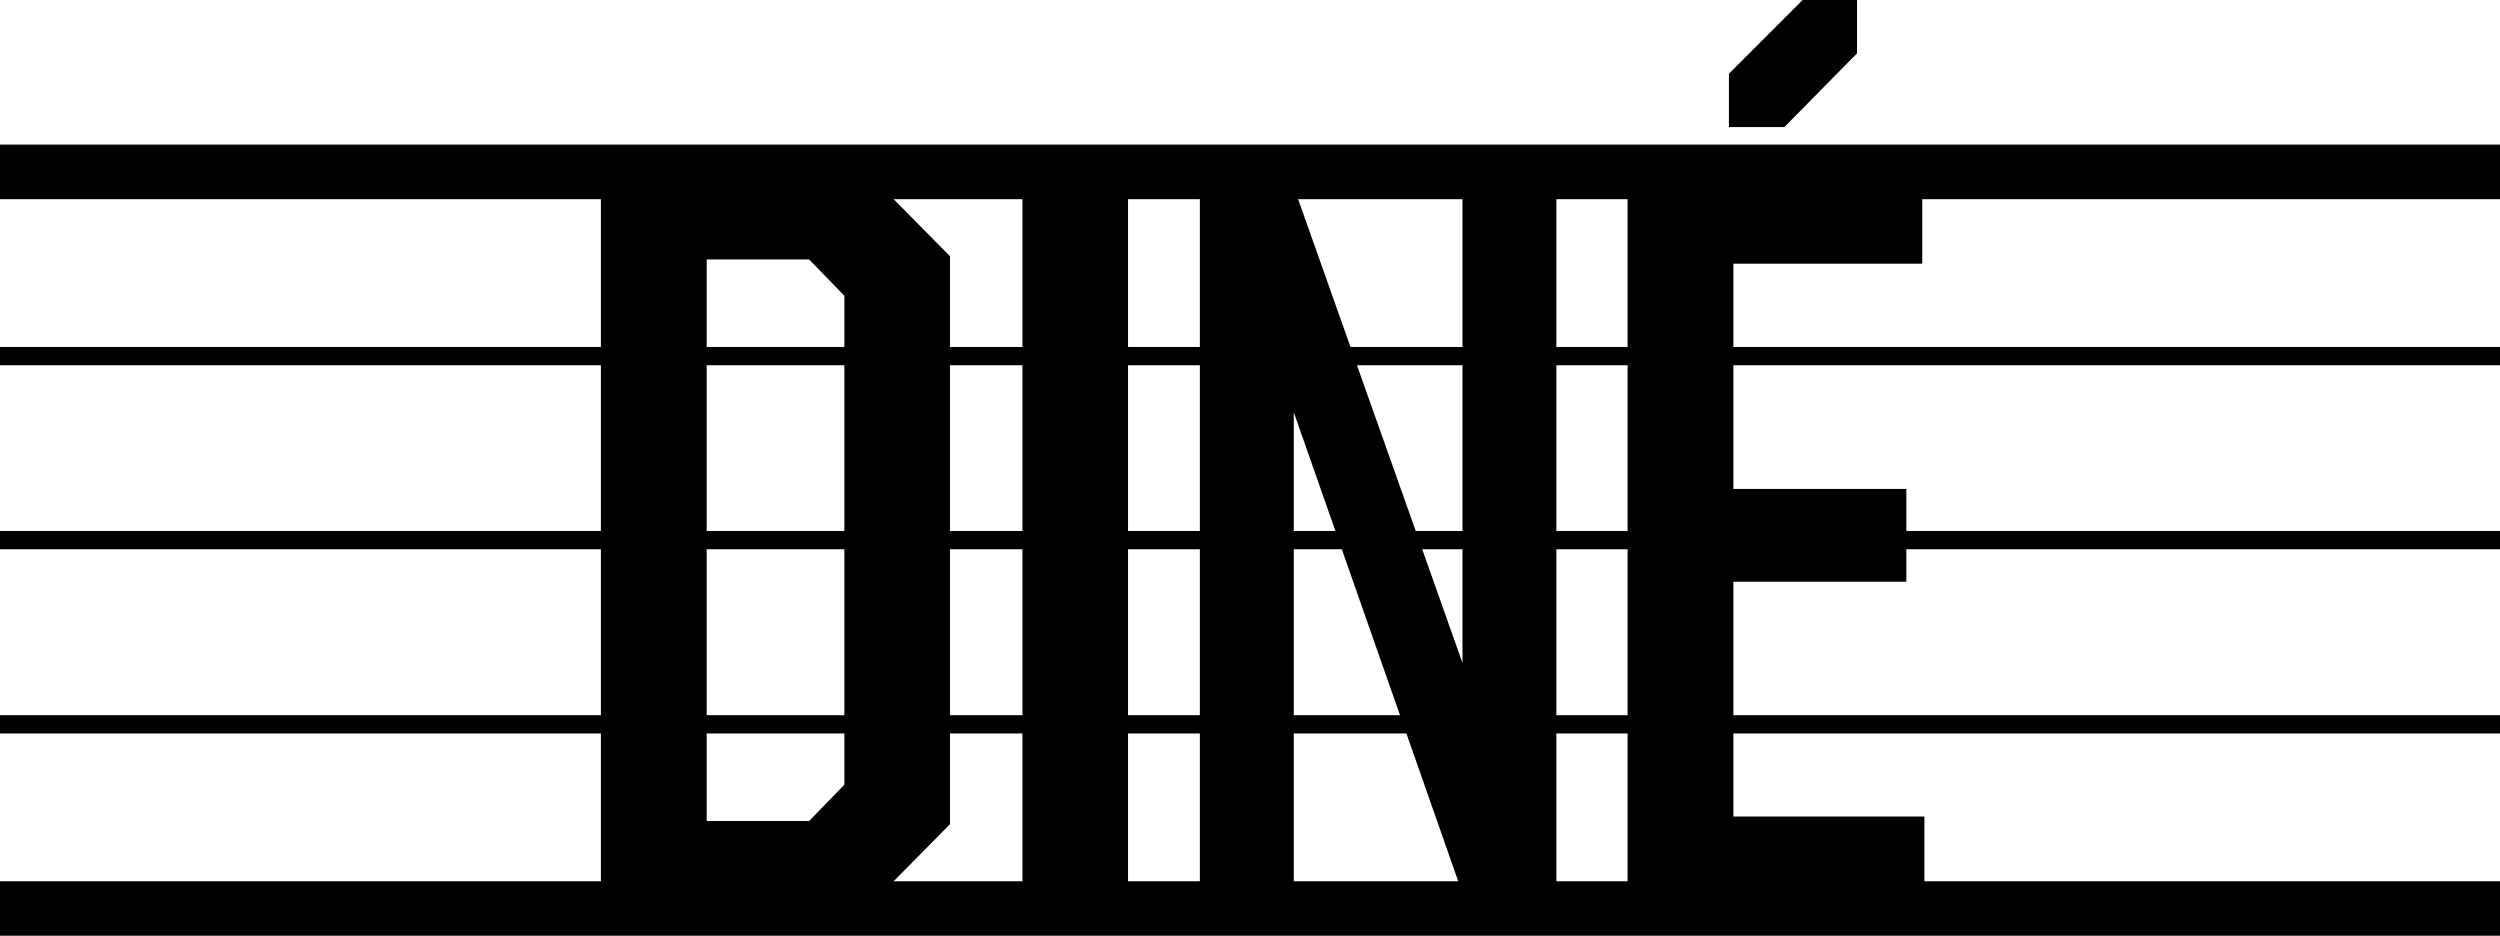
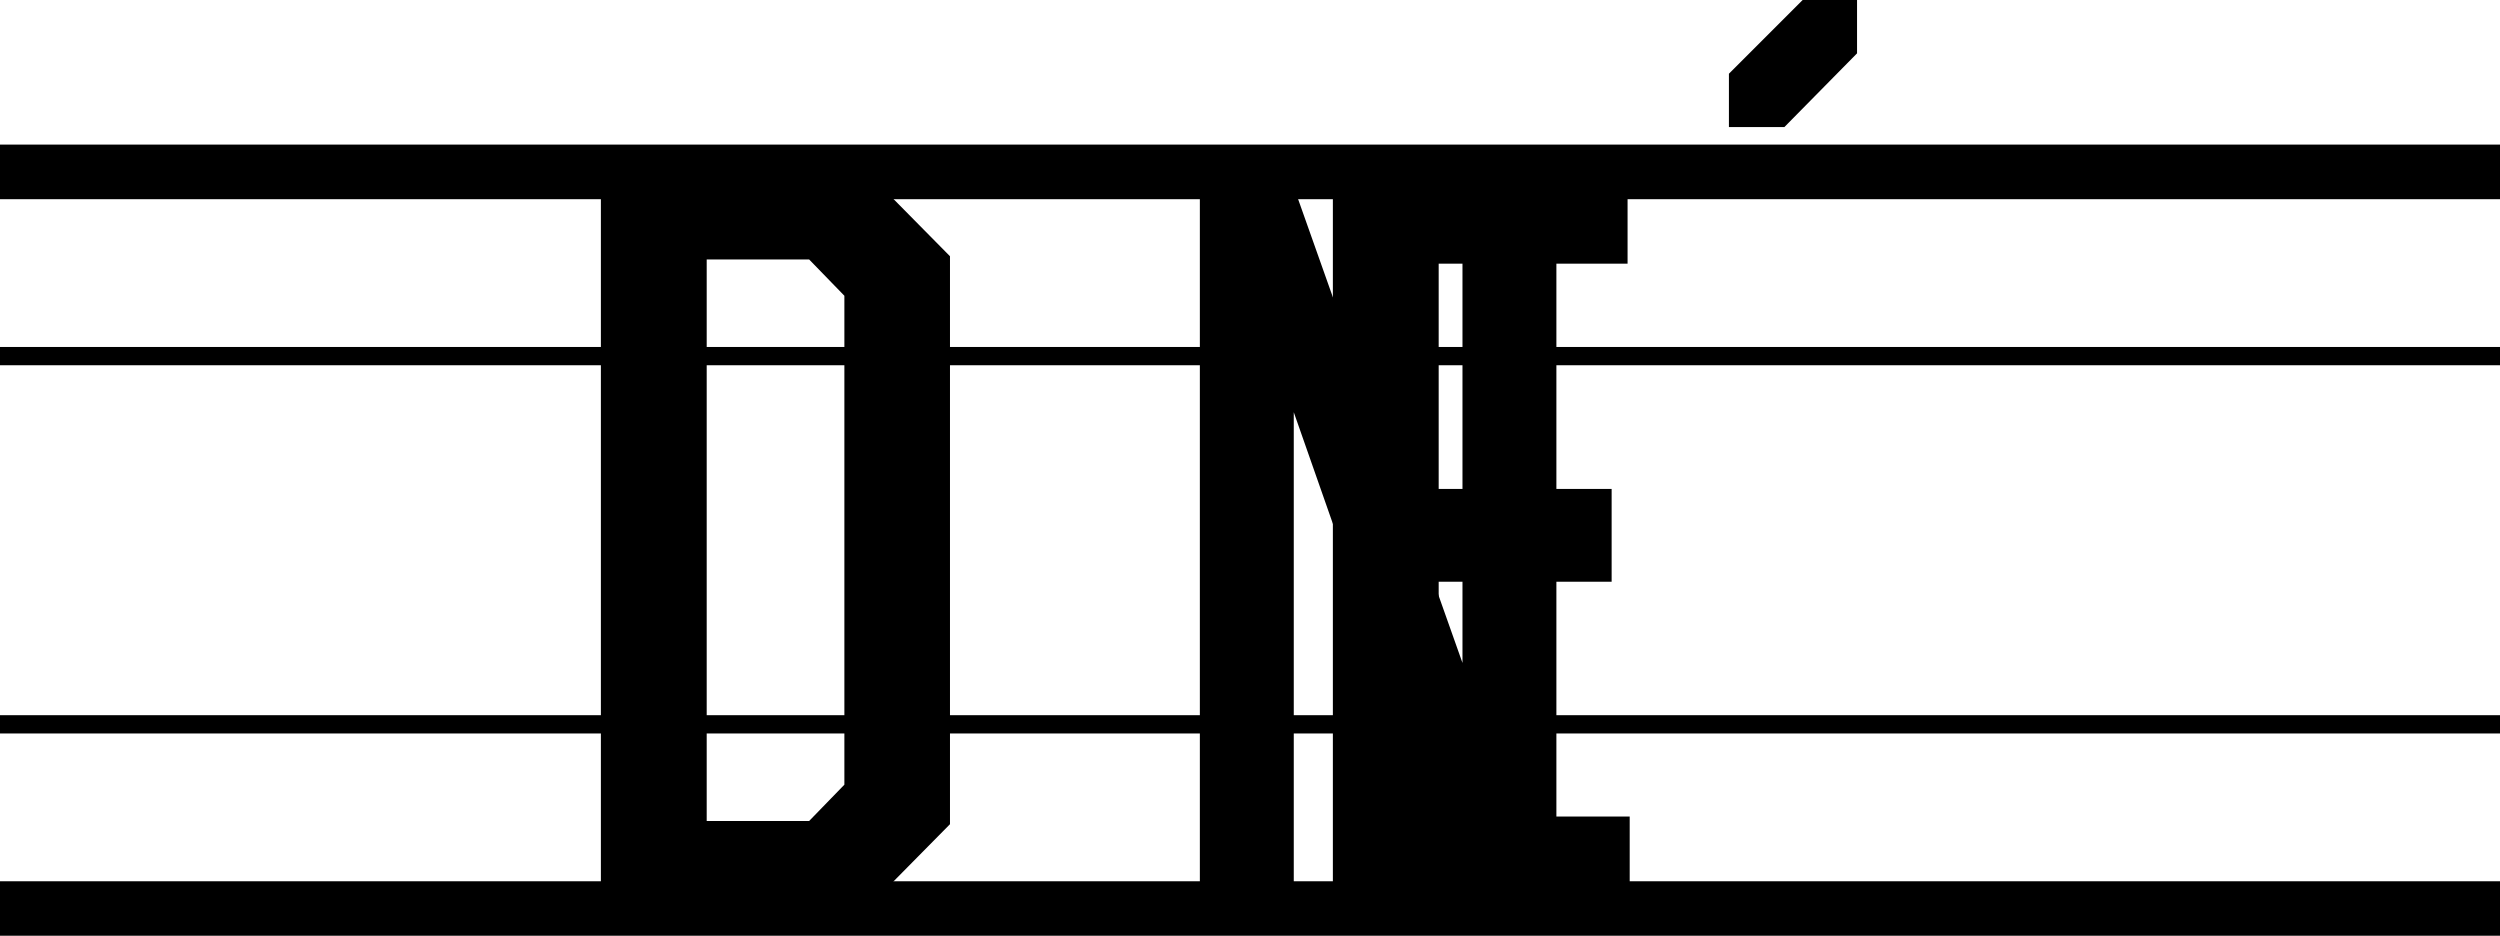
<svg xmlns="http://www.w3.org/2000/svg" id="Layer_1" viewBox="0 0 117.66 44.04">
  <defs>
    <style>.cls-1{stroke-width:.86px;}.cls-1,.cls-2{fill:none;stroke:#000;stroke-miterlimit:10;}.cls-2{stroke-width:2.57px;}.cls-3{stroke-width:0px;}</style>
  </defs>
-   <path class="cls-3" d="m76.6,8.09h13.87v4.32h-8.89v10.6h8.14v4.37h-8.14v11.05h8.99v4.32h-13.97V8.09Zm4.77-4.62l3.47-3.47h2.56v2.51l-3.42,3.47h-2.61v-2.51Z" />
+   <path class="cls-3" d="m76.6,8.09v4.32h-8.89v10.6h8.14v4.37h-8.14v11.05h8.99v4.32h-13.97V8.09Zm4.77-4.62l3.47-3.47h2.56v2.51l-3.42,3.47h-2.61v-2.51Z" />
  <path class="cls-3" d="m28.28,8.09h12.51l3.92,3.97v26.73l-3.92,3.97h-12.51V8.09Zm9.8,30.55l1.66-1.71V13.92l-1.66-1.71h-4.82v26.43h4.82Z" />
-   <path class="cls-3" d="m48.12,42.76V8.09h4.97v34.67h-4.97Z" />
  <path class="cls-3" d="m56.47,8.09h4.17l8.19,23.11V8.09h4.42v34.67h-4.17l-8.19-23.36v23.36h-4.42V8.09Z" />
  <line class="cls-2" y1="42.76" x2="117.66" y2="42.76" />
  <line class="cls-2" y1="8.09" x2="117.66" y2="8.09" />
  <line class="cls-1" y1="16.76" x2="117.66" y2="16.76" />
-   <line class="cls-1" y1="25.42" x2="117.66" y2="25.42" />
  <line class="cls-1" y1="34.09" x2="117.66" y2="34.09" />
</svg>